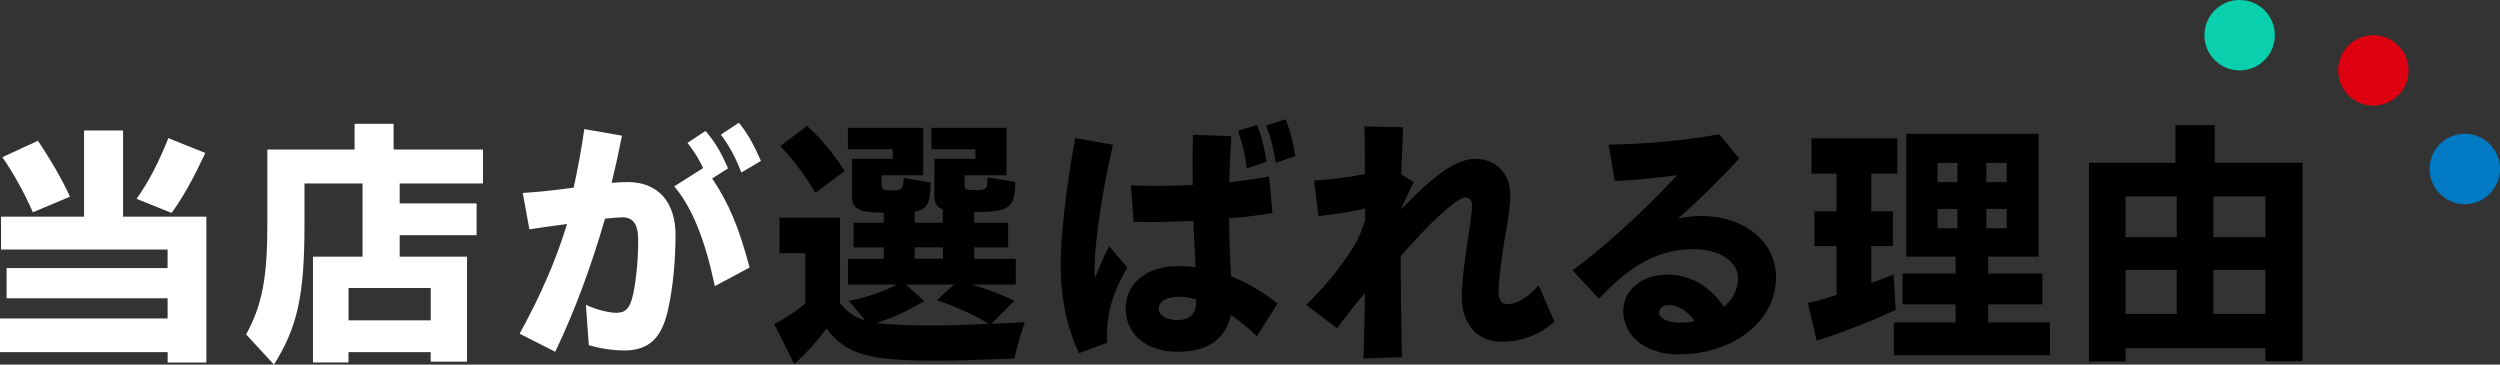
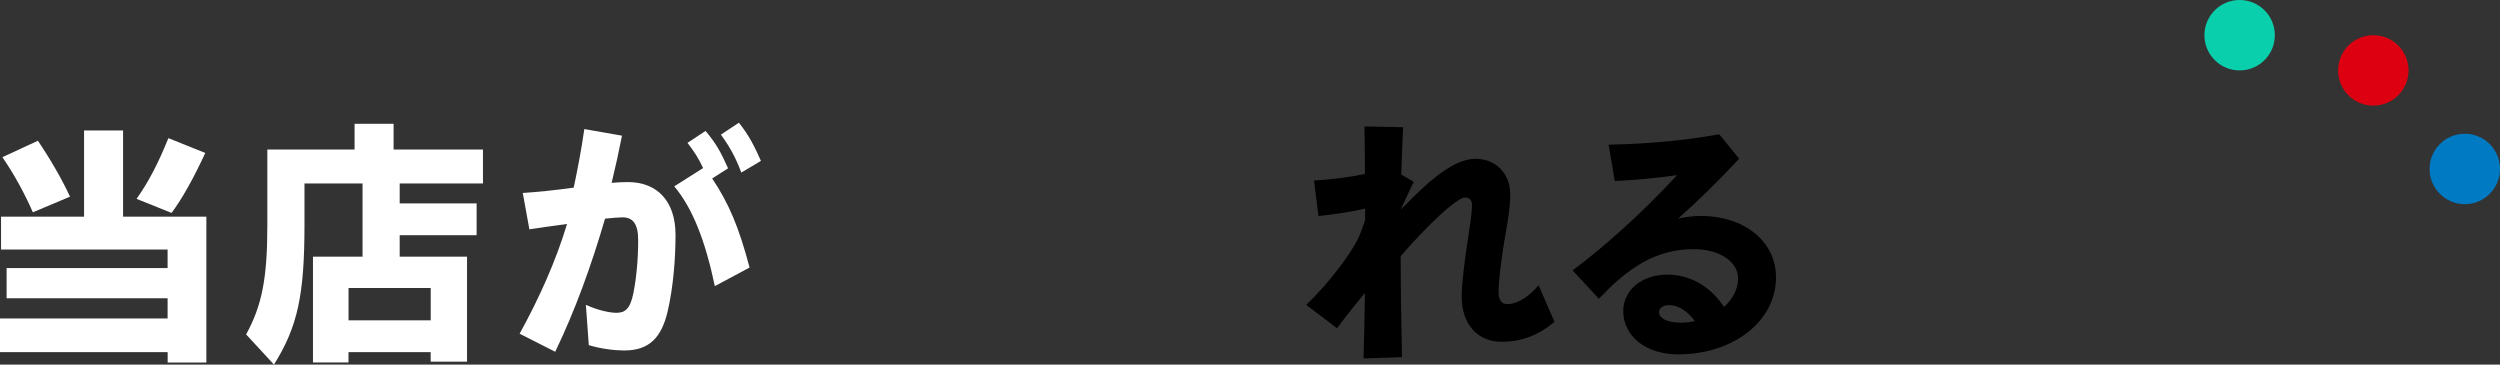
<svg xmlns="http://www.w3.org/2000/svg" id="_レイヤー_2" data-name="レイヤー 2" viewBox="0 0 480 70">
  <rect x="0" y="0" width="480" height="70" fill="#333333" stroke="none" />
  <defs>
    <style> .cls-1 { fill: #d01; } .cls-2 { fill: #007ac3; } .cls-3 { fill: #0acfad; } .cls-4 { fill: #fff; } </style>
  </defs>
  <g id="_レイヤー_1-2" data-name="レイヤー 1">
    <g>
      <g>
        <path class="cls-4" d="M32.18,67.61H0v-6.47h32.18v-3.87H1.27v-5.8h30.91v-3.56H.2v-6.31h15.94v-16.55h7.49v16.55h15.99v28.01h-7.43v-1.99ZM.46,30.18l6.82-3.16c2.6,3.87,4.74,7.64,6.16,10.74l-7.13,3c-1.63-3.72-3.67-7.43-5.86-10.59ZM26.22,38.18c2.34-3.31,4.18-6.87,6.11-11.66l7.08,2.85c-2.19,4.74-4.38,8.71-6.47,11.51l-6.72-2.7Z" />
        <path class="cls-4" d="M47.26,64.2c3.06-5.6,4.07-10.79,4.07-21.03v-14.46h16.75v-4.94h7.49v4.94h17.16v6.52h-15.99v3.82h14.77v6.11h-14.77v4.12h12.93v20.16h-6.98v-1.83h-15.78v1.99h-6.82v-20.32h9.52v-14.05h-11.15v7.94c0,13.49-1.32,19.6-5.86,26.83l-5.35-5.8ZM82.7,61.5v-6.21h-15.78v6.21h15.78Z" />
        <path class="cls-4" d="M99.76,64.09c3.92-7.13,6.98-14.05,9.11-21.08-2.7.36-5.25.71-7.23,1.02l-1.27-6.98c2.39-.15,6.11-.51,9.78-1.02.76-3.56,1.48-7.33,2.04-11.25l7.23,1.27c-.56,2.9-1.22,5.91-1.99,9.06,1.17-.1,2.19-.15,3.11-.15,5.75,0,9.16,3.77,9.16,10.13,0,4.43-.41,10.03-1.53,14.77-1.17,4.89-3.46,7.43-8.3,7.43-1.88,0-4.48-.31-6.82-1.02l-.56-7.74c2.34,1.07,4.63,1.53,5.86,1.53,1.68,0,2.65-.76,3.26-3.77.56-2.8.92-6.42.92-10.18,0-3.06-.97-4.38-3-4.38-.76,0-1.83.1-3.36.25-2.65,9.06-5.7,17.52-9.57,25.56l-6.82-3.46ZM129.45,35.78l5.55-3.51c-.82-1.78-1.73-3.21-3-4.84l3.46-2.29c2.09,2.44,3.06,4.33,4.33,7.18l-3.05,1.94c3.21,4.84,5.09,9.22,7.18,17.11l-6.67,3.56c-1.88-8.91-4.33-15.02-7.79-19.15ZM138.41,25.85l3.46-2.29c1.99,2.49,3,4.58,4.23,7.33l-3.77,2.24c-1.07-2.85-2.14-4.84-3.92-7.28Z" />
-         <path d="M148.65,62.21c2.29-1.17,4.28-2.49,5.96-3.92v-9.67h-4.94v-6.82h11.61v16.4c1.43,1.78,3,2.85,4.84,3.31l-3.11-3.72c3.67-.82,6.42-1.73,9.22-3.16h-9.42v-4.94h6.87v-2.19h-5.8v-4.73h5.8v-1.94c-4.53.05-6.16-.76-6.11-3.06v-7.28h7.84v-1.83h-8.61v-4.12h14.46v9.11h-7.99v1.73c0,1.02.25,1.17,1.78,1.17,2.19,0,2.39-.2,2.44-2.39l5.19.87c-.05,4.07-.66,5.19-3.06,5.6v2.14h5.4v-2.55c-1.12-.41-1.63-1.22-1.63-2.55v-7.18h7.89v-1.83h-8.45v-4.12h14.41v9.11h-8.04v1.78c0,.97.25,1.07,2.29,1.07,1.48,0,1.94-.2,2.04-1.07.1-.97.1-1.12.1-1.37l5.3.87c-.1,5.09-.97,5.7-7.89,5.8v2.04h6.52v4.73h-6.52v2.19h7.99v4.94h-8.45c3.46,1.07,5.45,1.83,8.2,3.11l-4.43,4.43,6.42-.31c-.97,2.85-1.53,4.84-1.99,6.98-8.45.31-11.76.41-15.02.41-13.14,0-17.26-1.22-21.08-6.16-1.94,2.6-3.97,4.84-6.16,6.82l-3.87-7.69ZM149.82,28.04l5.14-3.87c2.65,2.39,4.94,5.19,7.23,8.66l-5.65,4.18c-2.29-3.77-4.33-6.47-6.72-8.96ZM189.84,62.16c-2.85-1.73-6.06-3.16-9.93-4.53l3.26-3h-9.27l3.56,3.16c-2.9,1.78-5.75,3.11-9.17,4.23,3.41.36,6.01.46,10.39.46,3.51,0,6.87-.1,11.15-.31ZM181.04,49.68v-2.19h-5.4v2.19h5.4Z" />
-         <path d="M203.65,50.7c0-4.84.92-14.16,2.8-24.19l7.23,1.27c-2.34,10.29-3.51,19.45-3.51,23.27,0,.87,0,1.63.05,2.34.87-2.14,1.73-4.12,2.75-6.11l3.46,4.07c-1.73,3.11-2.6,5.09-3.21,7.54-.61,2.5-.76,4.43-.66,6.93l-5.4,1.99c-2.29-4.99-3.51-10.29-3.51-17.11ZM216.13,59.15c0-4.58,3.92-8.05,9.83-8.05,1.22,0,2.39.05,3.56.2,0-.97-.05-1.88-.1-2.8l-.31-6.11c-4.07.2-8.1.31-11.46.2l-.51-6.98c3.82.15,7.84.1,11.86-.1,0-3.21-.05-6.72.05-9.62l7.38.25c-.2,2.8-.36,5.91-.41,8.86,2.65-.31,5.24-.66,7.64-1.12l.66,7.03c-2.49.41-5.35.76-8.35,1.02.05,3.26.15,6.82.31,9.52.05.56.05,1.07.1,1.63,3.11,1.17,6.06,2.95,8.91,5.19l-3.97,6.31c-1.58-1.58-3.31-2.95-4.99-4.12-.92,4.58-4.48,7.08-10.13,7.08-6.11,0-10.08-3.31-10.08-8.4ZM226.1,61.45c2.65,0,3.67-1.48,3.56-3.97-1.07-.31-2.19-.51-3.26-.51-2.39,0-3.92.87-3.92,2.29s1.63,2.19,3.62,2.19ZM237.71,25.09l3.67-1.12c.97,2.6,1.37,4.38,1.83,7.08l-3.82,1.27c-.36-2.6-.76-4.48-1.68-7.23ZM243.11,24.12l3.72-1.22c.97,2.44,1.43,4.33,1.88,7.08l-3.77,1.27c-.46-2.85-.86-4.53-1.83-7.13Z" />
        <path d="M262.06,56.25c-1.53,1.83-3.31,4.02-5.35,6.77l-5.91-4.48c4.53-4.38,8.3-9.52,9.83-12.48.46-.92.97-2.29,1.48-3.82v-2.19c-2.95.66-6.31,1.17-8.96,1.43l-.86-6.82c2.75-.15,6.57-.56,9.78-1.27,0-3.62-.05-6.31-.1-9.11l7.43.15c-.15,3.11-.25,5.86-.36,9.06l2.39,1.43c-.97,1.99-1.73,3.67-2.49,5.35,5.3-5.5,10.13-9.78,14.36-9.78,3.82,0,6.67,2.75,6.67,6.87,0,2.09-.36,4.48-.82,7.08-.97,5.35-1.43,9.93-1.43,11.51,0,1.68.56,2.44,1.73,2.44,1.43,0,3.67-.92,5.96-3.62l3.05,7.03c-3.26,2.7-6.47,3.82-10.18,3.82-4.63,0-7.64-3.41-7.64-8.71,0-2.44.61-7.28,1.32-11.81.51-3.26.66-4.84.66-5.75,0-.81-.41-1.43-1.32-1.43-1.63,0-7.23,5.35-12.37,11.25,0,6.47.1,11.51.25,19.4l-7.38.25c.15-4.84.2-8.81.26-12.58Z" />
        <path d="M311.66,59.71c0-3.92,3.46-6.98,8.5-6.98,4.28,0,8.2,2.19,10.85,6.21,1.63-1.48,2.7-3.36,2.7-5.5,0-3.16-3.51-5.6-8.5-5.6-4.28,0-7.94,1.27-11.05,3.31-2.49,1.63-4.23,3.16-7.18,6.21l-5.04-5.45c5.25-3.87,12.88-10.49,20.06-18.28-3.92.56-8.35.97-11.97,1.12l-1.17-6.98c6.72-.1,14.16-.71,21.23-1.99l3.82,4.68c-4.23,4.58-7.79,7.99-11.71,11.51,1.43-.31,2.85-.51,4.38-.51,8.2,0,14.41,4.79,14.41,11.81,0,8.4-8.2,14.77-18.79,14.77-6.16,0-10.54-3.46-10.54-8.35ZM322.71,61.95c.92,0,1.78-.1,2.7-.31-1.43-1.93-3.16-3.06-4.99-3.06-1.12,0-1.88.61-1.88,1.37,0,1.02,1.27,1.99,4.17,1.99Z" />
-         <path d="M347.11,58.19c1.58-.36,3.41-.87,5.5-1.58v-9.37h-4.23v-6.67h4.23v-7.23h-4.79v-6.77h16.45v6.77h-4.99v7.23h4.17v6.67h-4.17v7.08c1.22-.41,2.7-.97,4.28-1.63l.41,6.82c-5.5,2.49-10.29,4.33-15.17,5.91l-1.68-7.23ZM363.61,61.9h11.86v-3.46h-10.18v-5.91h10.18v-3.26h-9.47v-23.58h25.41v23.58h-9.67v3.26h10.39v5.91h-10.39v3.46h11.86v6.31h-29.99v-6.31ZM375.83,34.97v-3.67h-3.82v3.67h3.82ZM375.83,43.83v-3.72h-3.82v3.72h3.82ZM385.3,34.97v-3.67h-3.92v3.67h3.92ZM385.3,43.83v-3.72h-3.92v3.72h3.92Z" />
-         <path d="M401.09,31.25h16.6v-7.23h7.54v7.23h16.85v38.09h-7.13v-2.49h-26.83v2.55h-7.03V31.25ZM417.94,45.51v-7.79h-9.83v7.79h9.83ZM417.94,60.27v-8.45h-9.83v8.45h9.83ZM434.95,45.51v-7.79h-9.98v7.79h9.98ZM434.95,60.27v-8.45h-9.98v8.45h9.98Z" />
      </g>
      <circle class="cls-2" cx="473.24" cy="32.44" r="6.76" />
      <circle class="cls-1" cx="455.68" cy="13.52" r="6.76" />
      <circle class="cls-3" cx="430.01" cy="6.76" r="6.76" />
    </g>
  </g>
</svg>